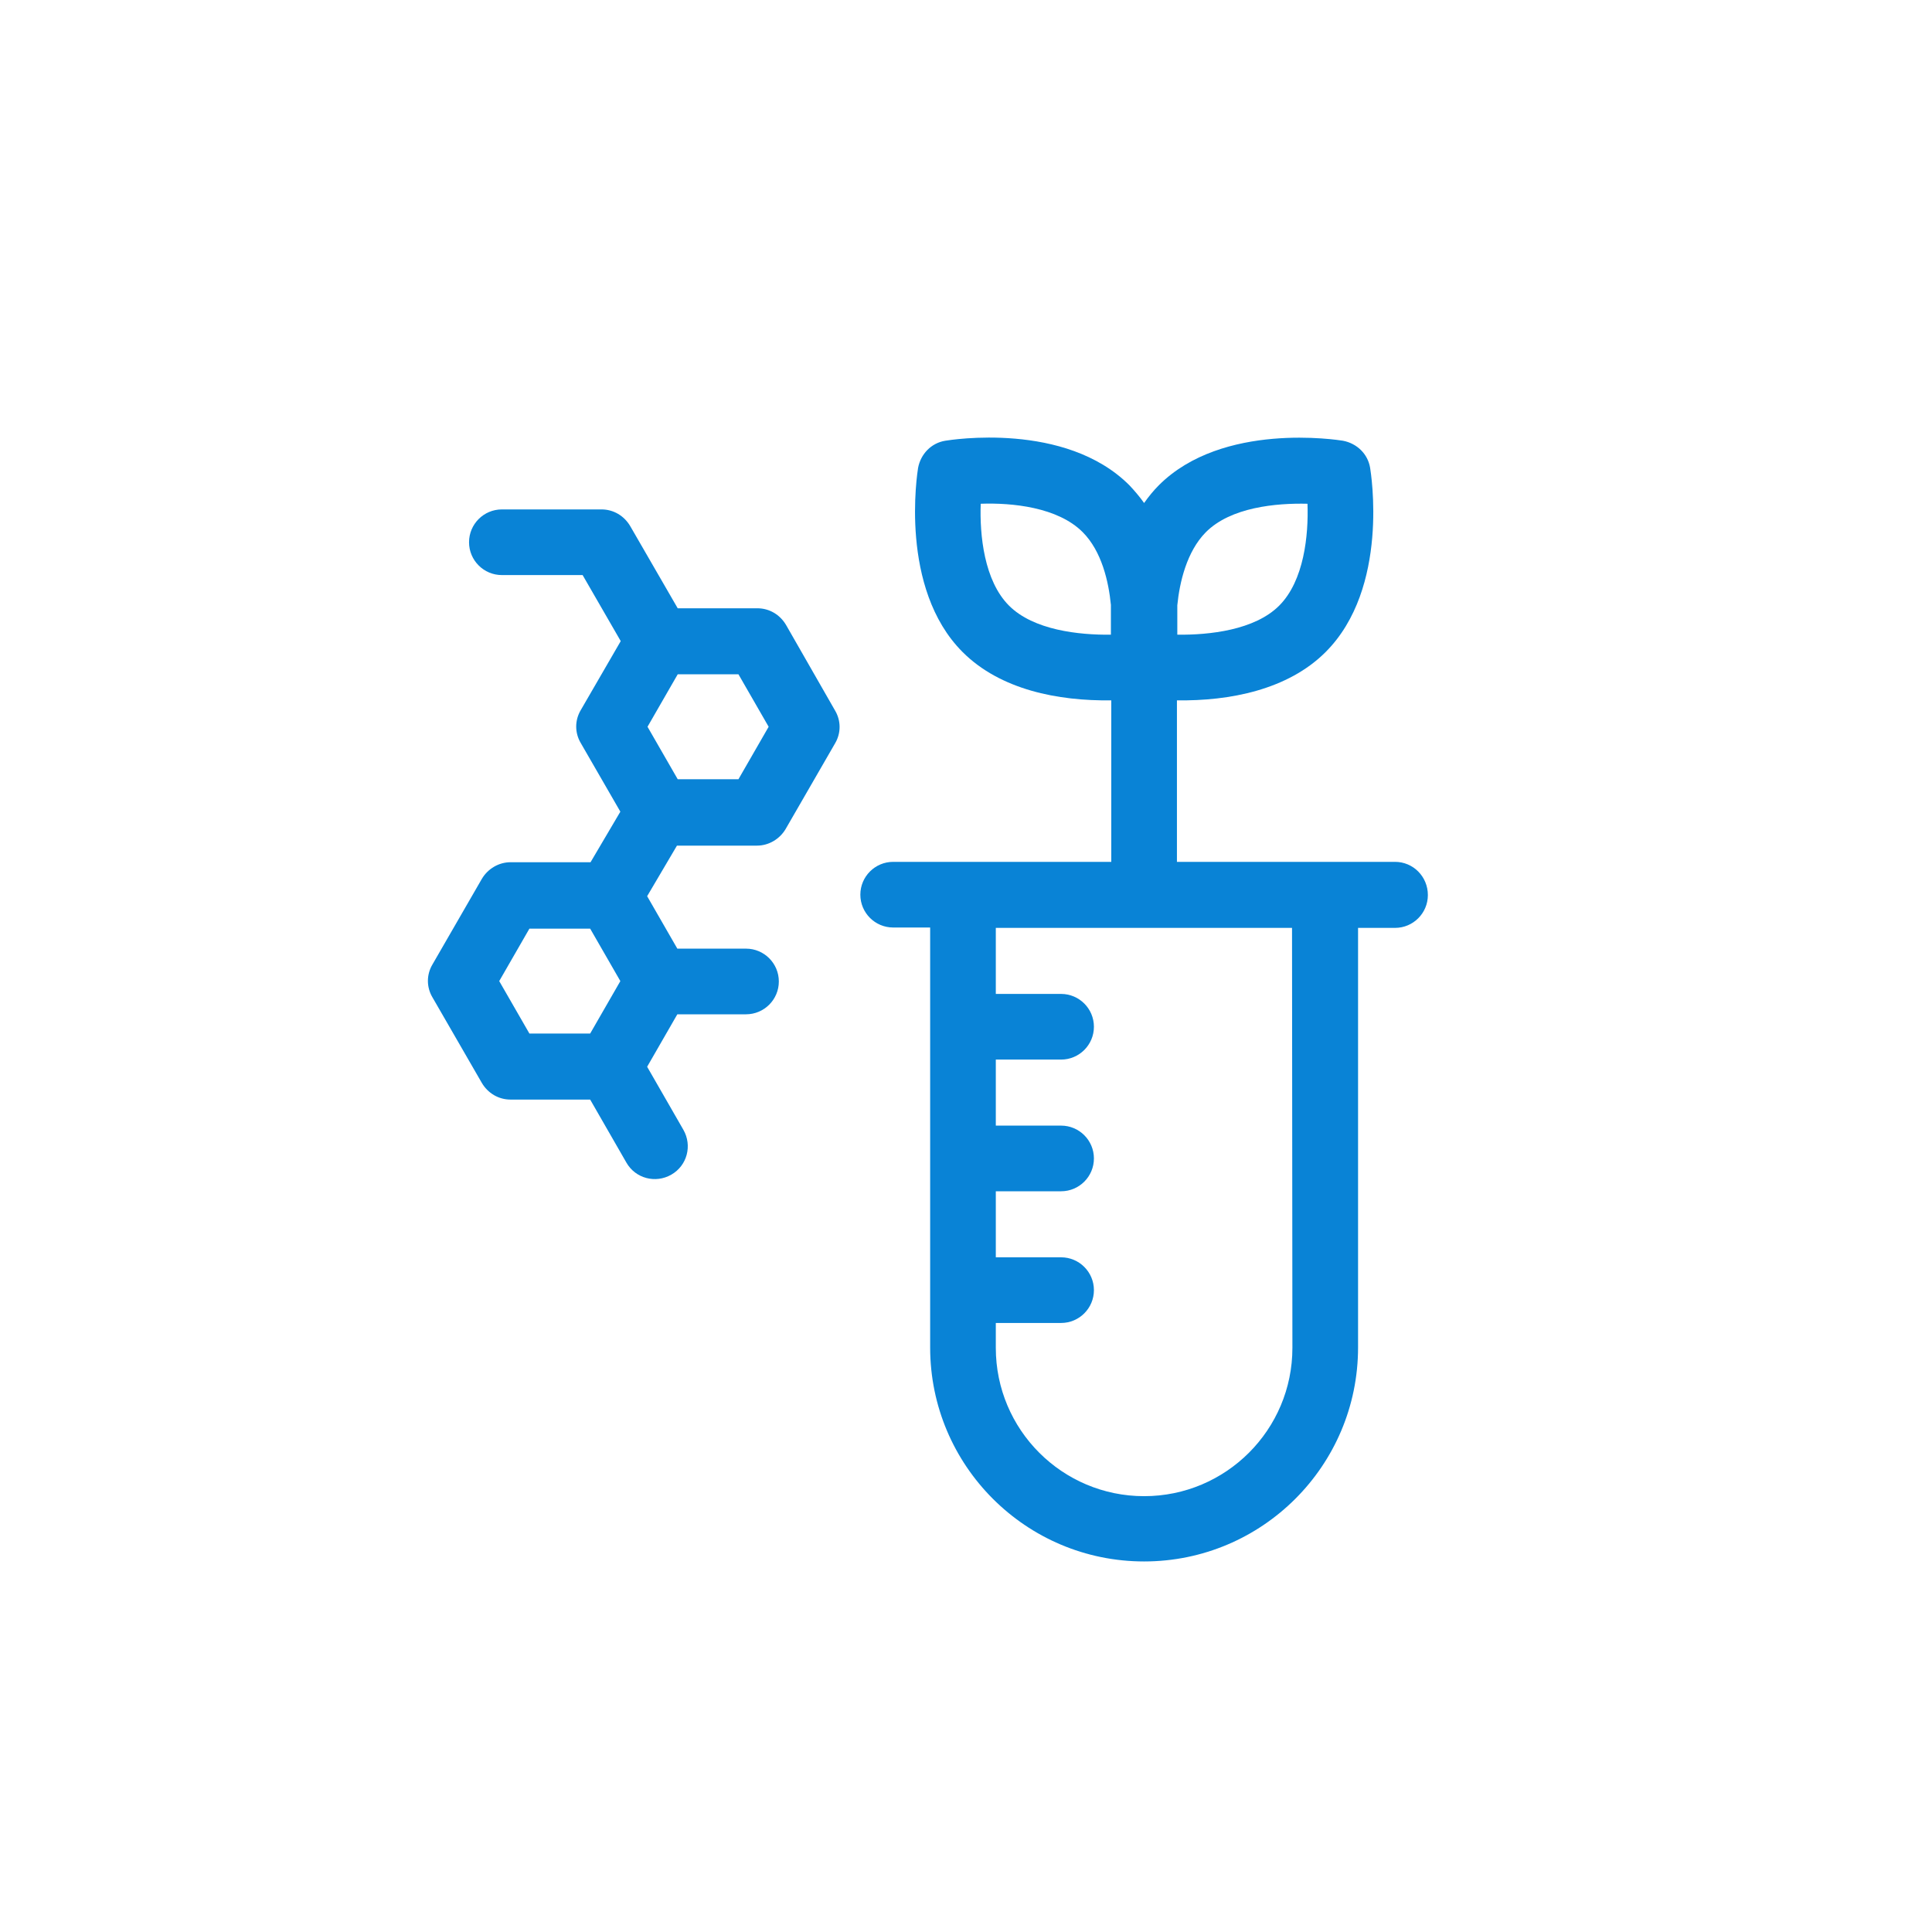
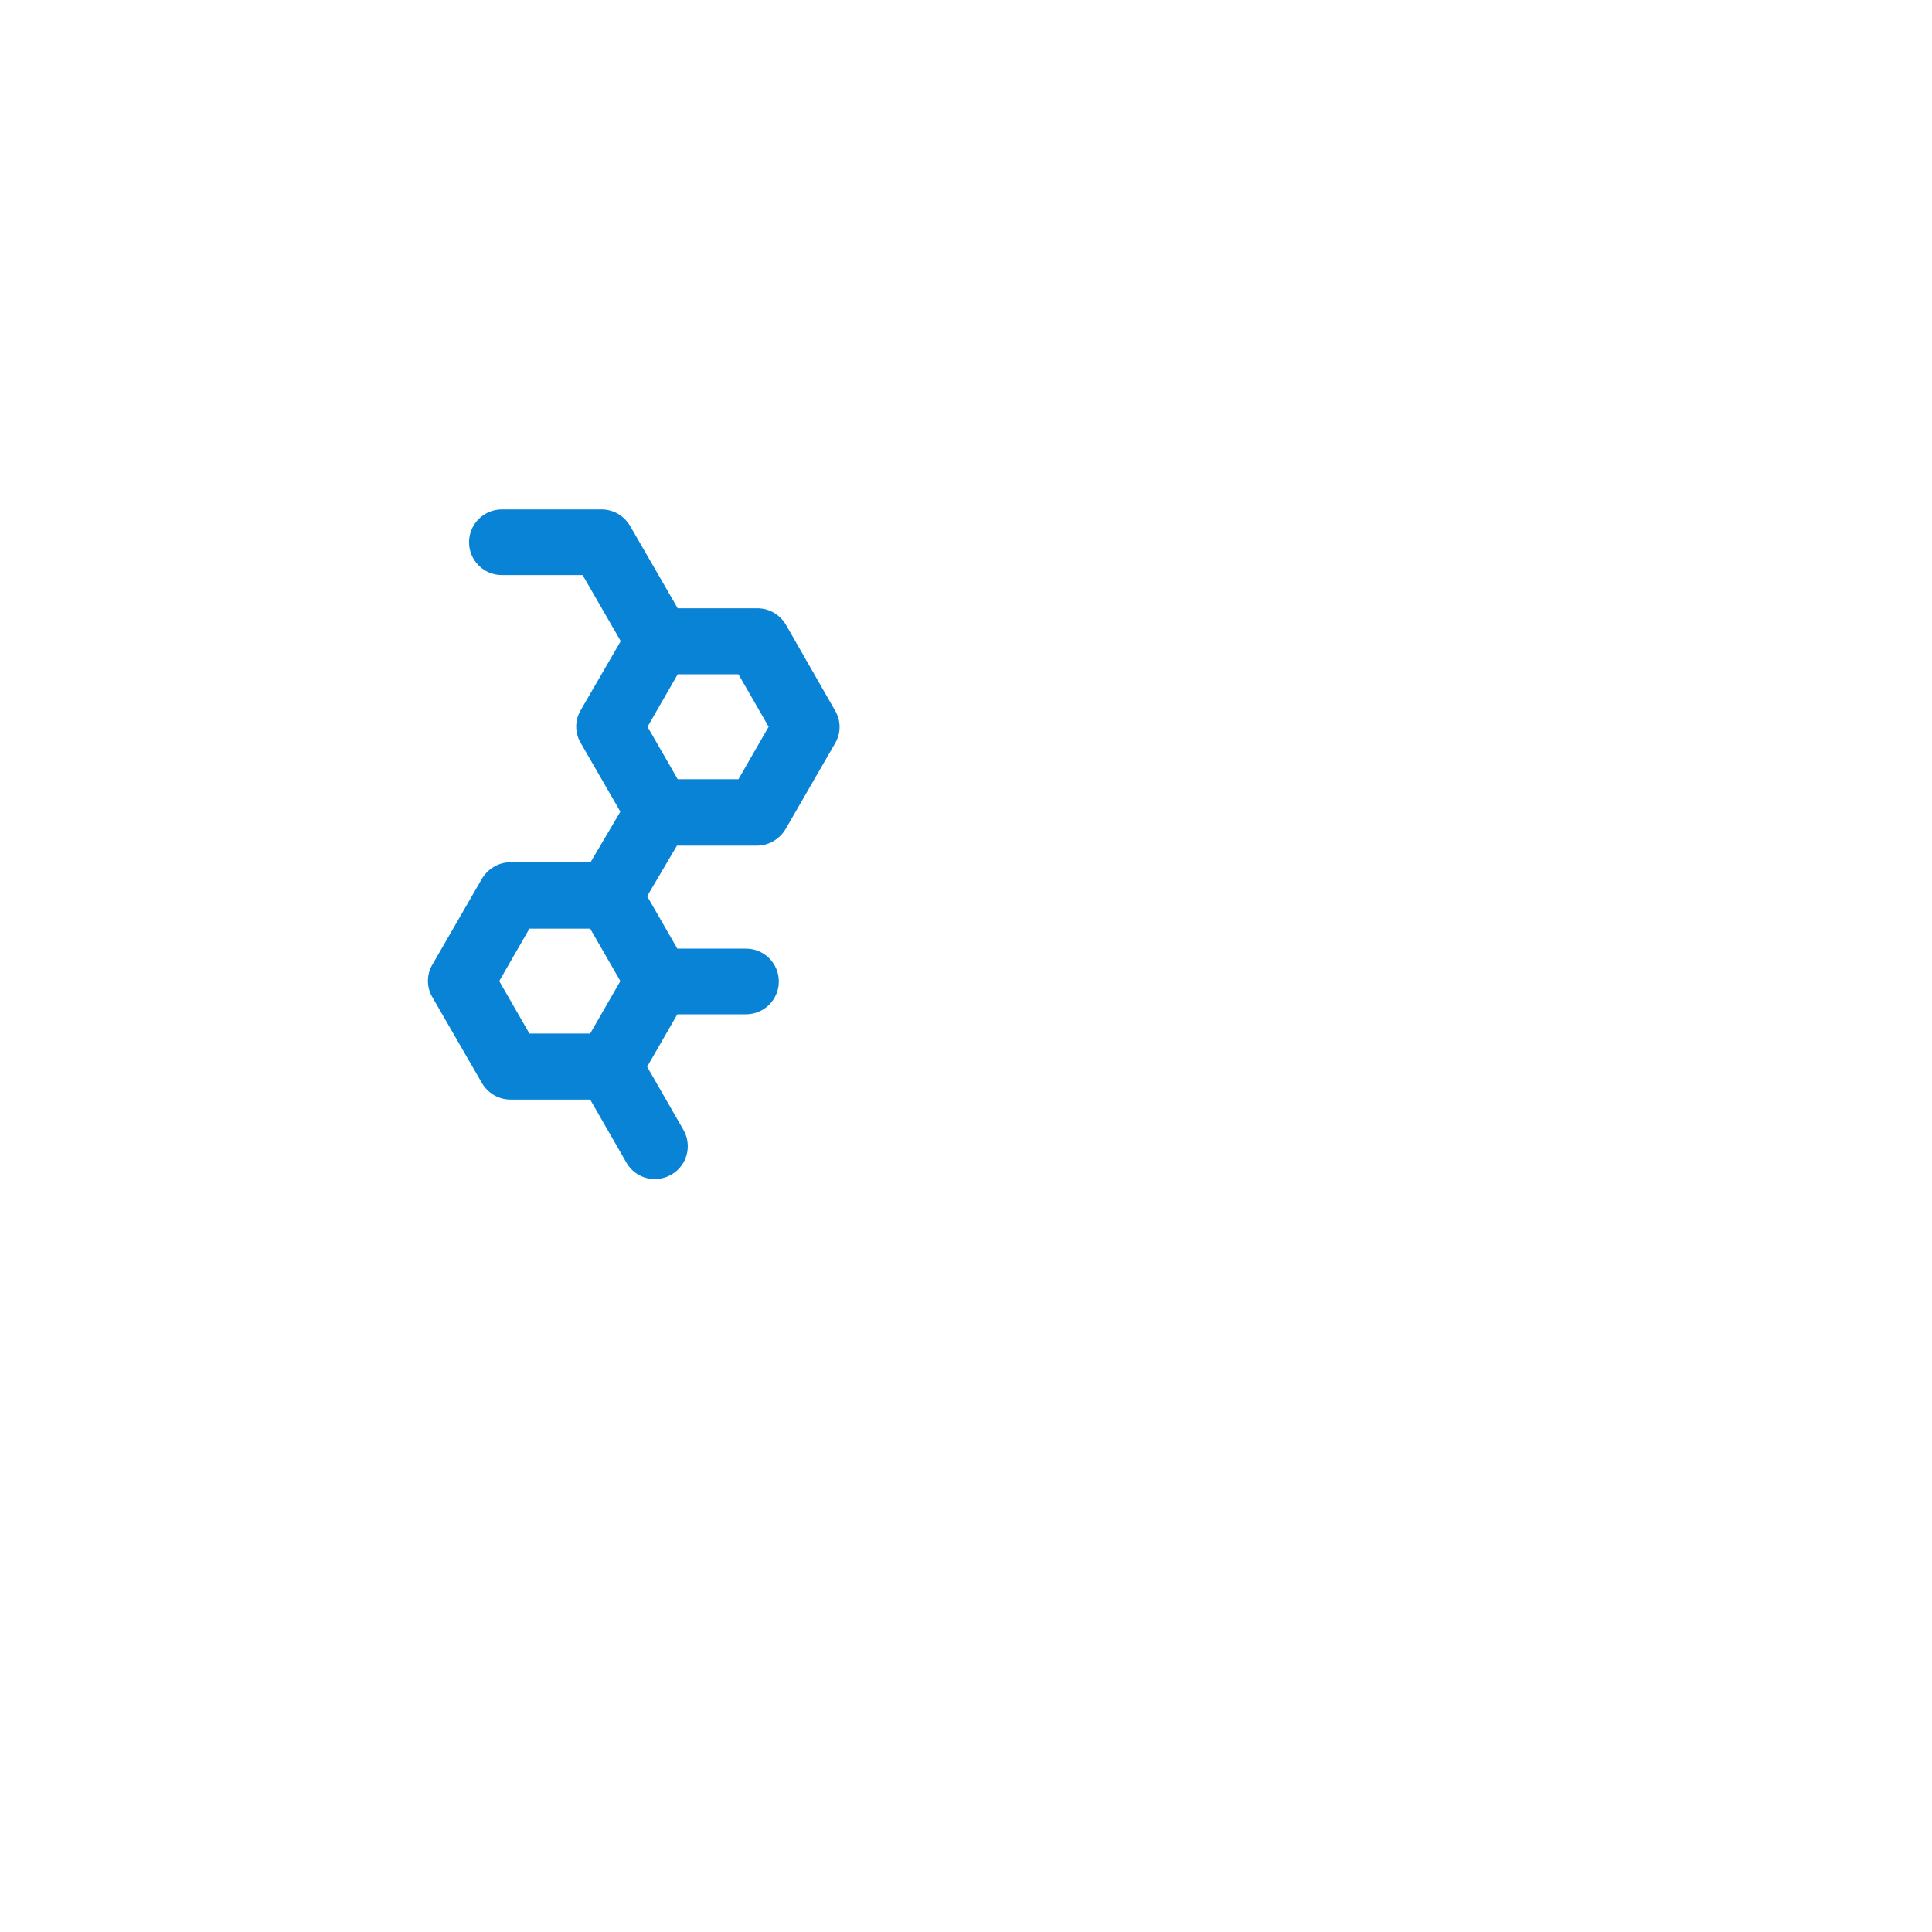
<svg xmlns="http://www.w3.org/2000/svg" id="Слой_1" x="0px" y="0px" viewBox="0 0 512 512" style="enable-background:new 0 0 512 512;" xml:space="preserve">
  <style type="text/css"> .st0{fill:#0983D6;} </style>
  <g id="Слой_4">
    <g>
-       <path class="st0" d="M369.7,228.4c-9.1,0-51.6,0-57.8,0v-42.8c14,0.2,29.4-2.8,39.4-12.8c17-17,12-47.5,11.8-48.8 c-0.6-3.7-3.5-6.5-7.2-7.2c-1.3-0.2-31.9-5.1-48.8,11.8c-1.4,1.4-2.7,3-3.9,4.7c-1.2-1.7-2.5-3.2-3.9-4.7 c-17-17-47.5-12-48.8-11.8c-3.7,0.6-6.5,3.5-7.2,7.2c-0.2,1.3-5.1,31.9,11.8,48.8c10,10,25.3,13,39.4,12.8v42.8 c-6.2,0-48.7,0-57.8,0c-4.8,0-8.7,3.9-8.7,8.7s3.9,8.7,8.7,8.7h9.8v111.3c0,31.3,25.4,56.7,56.7,56.7s56.7-25.4,56.7-56.7V245.9 h9.8c4.8,0,8.7-3.9,8.7-8.7C378.4,232.3,374.5,228.4,369.7,228.4L369.7,228.4z M346.5,133.5c0.3,8.3-0.9,20.4-7.5,27 c-6.5,6.5-18.5,7.8-27,7.7v-7.8c0.6-6.1,2.5-14.2,7.5-19.3C326.1,134.4,338.2,133.3,346.5,133.5L346.5,133.5z M267.4,160.5 c-6.6-6.6-7.8-18.7-7.5-27c8.3-0.3,20.4,0.9,27,7.5c5.1,5.1,6.9,13.2,7.5,19.3v7.9C285.9,168.3,273.9,167,267.4,160.5L267.4,160.5 z M342.5,357.2c0,21.7-17.6,39.3-39.3,39.3s-39.3-17.6-39.3-39.3v-6.6h17.3c4.8,0,8.7-3.9,8.7-8.7s-3.9-8.7-8.7-8.7h-17.3v-17.5 h17.3c4.8,0,8.7-3.9,8.7-8.7s-3.9-8.7-8.7-8.7h-17.3v-17.5h17.3c4.8,0,8.7-3.9,8.7-8.7s-3.9-8.7-8.7-8.7h-17.3v-17.5h78.5 L342.5,357.2L342.5,357.2z" />
      <path class="st0" d="M208.3,165.6c-1.6-2.7-4.4-4.4-7.6-4.4h-21.1L167,139.4c-1.6-2.7-4.4-4.4-7.6-4.4H133c-4.8,0-8.7,3.9-8.7,8.7 s3.9,8.7,8.7,8.7h21.4l10.1,17.5l-10.6,18.3c-1.6,2.7-1.6,6,0,8.7l10.5,18.2l-7.9,13.4h-21.2c-3.1,0-6,1.7-7.6,4.4l-13.1,22.7 c-1.6,2.7-1.6,6,0,8.7l13.1,22.7c1.6,2.7,4.4,4.4,7.6,4.4h21.1l9.6,16.7c2.4,4.2,7.7,5.6,11.9,3.2s5.6-7.7,3.2-11.9l-9.6-16.7 l8-13.9h18.2c4.8,0,8.7-3.9,8.7-8.7c0-4.8-3.9-8.7-8.7-8.7h-18.2l-8-13.9l7.9-13.4h21.2c3.1,0,6-1.7,7.6-4.4l13.1-22.7 c1.6-2.7,1.6-6,0-8.7L208.3,165.6z M132.3,260l8-13.9h16.1l8,13.9l-8,13.9h-16.1L132.3,260z M195.7,206.5h-16.1l-8-13.9l8-13.9 h16.1l8,13.9L195.7,206.5z" />
    </g>
  </g>
</svg>